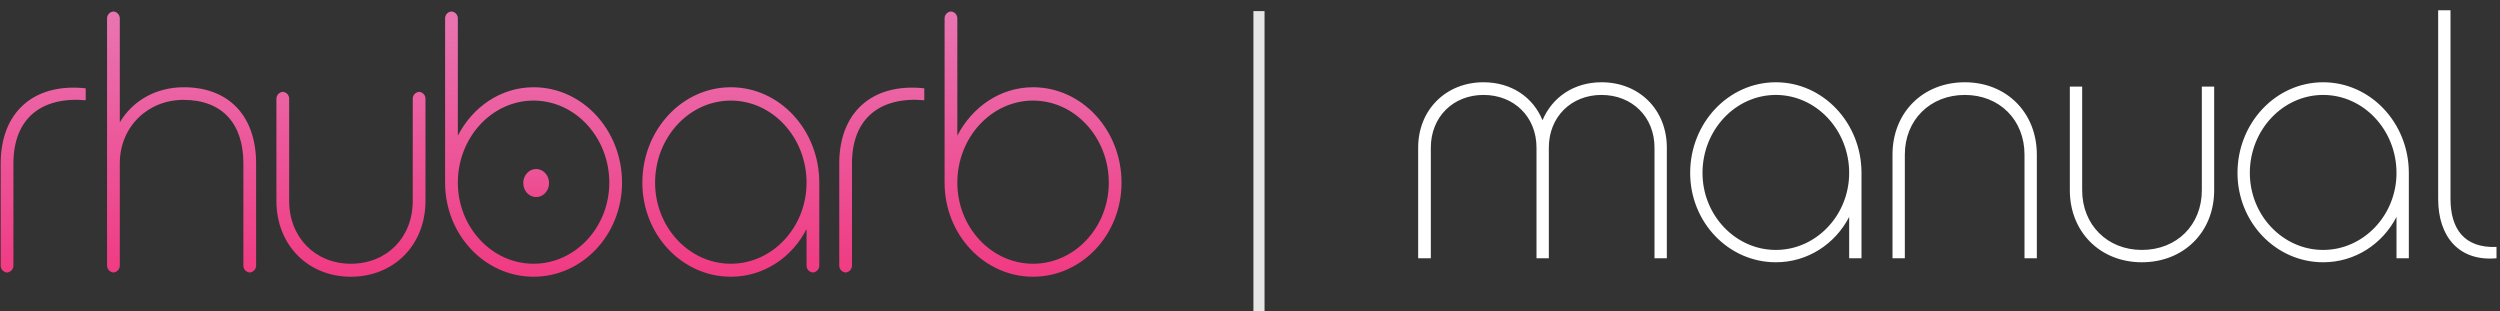
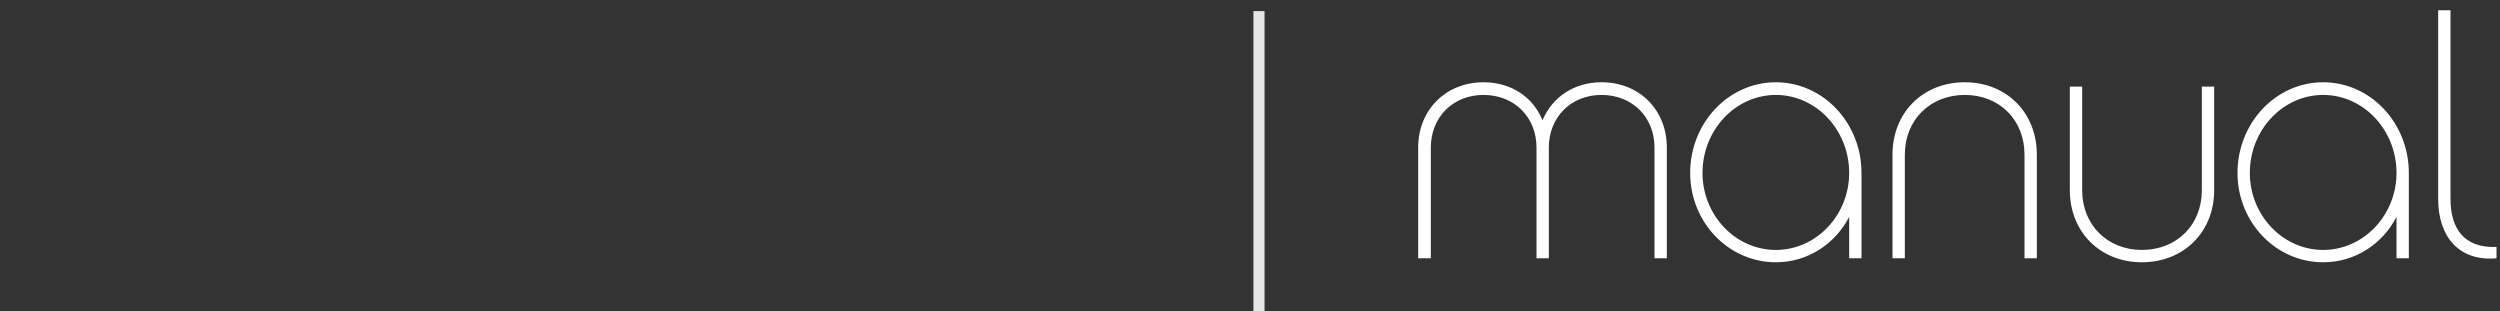
<svg xmlns="http://www.w3.org/2000/svg" width="225px" height="28px" viewBox="0 0 225 28" version="1.1">
  <rect x="0" y="0" width="225" height="28" fill="#333333" stroke="none" />
  <title>Group 8</title>
  <desc>Created with Sketch.</desc>
  <defs>
    <linearGradient x1="50%" y1="0%" x2="50%" y2="100%" id="linearGradient-1">
      <stop stop-color="#E975B2" offset="0%" />
      <stop stop-color="#F03A82" offset="100%" />
    </linearGradient>
    <linearGradient x1="50%" y1="0%" x2="50%" y2="100%" id="linearGradient-2">
      <stop stop-color="#ED5699" offset="0%" />
      <stop stop-color="#EE488D" offset="100%" />
    </linearGradient>
  </defs>
  <g id="Layout" stroke="none" stroke-width="1" fill="none" fill-rule="evenodd">
    <g id="Desktop-HD-Copy-3" transform="translate(-30, -26)">
      <g id="Group-7">
        <g id="Group-8" transform="translate(30, 26)">
          <g id="Group-10" transform="translate(112, 0)">
            <g id="Group-7" transform="translate(15.625, 0.244)" fill="#FFFFFF">
              <path d="M22.39,13.04 C22.39,9.65 19.93,7.16 16.51,7.16 C14.02,7.16 12.07,8.51 11.2,10.58 C10.36,8.51 8.41,7.16 5.89,7.16 C2.5,7.16 0.01,9.65 0.01,13.04 L0.01,23 L1.15,23 L1.15,13.04 C1.15,10.28 3.16,8.3 5.89,8.3 C8.65,8.3 10.66,10.28 10.66,13.04 L10.66,23 L11.77,23 L11.77,13.04 C11.77,10.28 13.78,8.3 16.51,8.3 C19.27,8.3 21.28,10.28 21.28,13.04 L21.28,23 L22.39,23 L22.39,13.04 Z M39.91,15.32 C39.91,10.82 36.46,7.16 32.2,7.16 C27.94,7.16 24.49,10.82 24.49,15.32 C24.49,19.76 27.94,23.36 32.2,23.36 C35.08,23.36 37.54,21.71 38.8,19.28 L38.8,23 L39.91,23 L39.91,15.32 Z M38.8,15.32 C38.8,19.13 35.83,22.25 32.2,22.25 C28.57,22.25 25.6,19.13 25.6,15.32 C25.6,11.45 28.57,8.3 32.2,8.3 C35.83,8.3 38.8,11.45 38.8,15.32 L38.8,15.32 Z M49.21,7.16 C45.43,7.16 42.7,9.89 42.7,13.67 L42.7,23 L43.81,23 L43.81,13.67 C43.81,10.55 46.09,8.3 49.21,8.3 C52.33,8.3 54.58,10.55 54.58,13.67 L54.58,23 L55.69,23 L55.69,13.67 C55.69,9.89 52.96,7.16 49.21,7.16 L49.21,7.16 Z M71.65,7.55 L70.54,7.55 L70.54,16.88 C70.54,20 68.29,22.25 65.14,22.25 C62.05,22.25 59.77,20 59.77,16.88 L59.77,7.55 L58.66,7.55 L58.66,16.88 C58.66,20.63 61.39,23.36 65.14,23.36 C68.92,23.36 71.65,20.63 71.65,16.88 L71.65,7.55 Z M89.17,15.32 C89.17,10.82 85.72,7.16 81.46,7.16 C77.2,7.16 73.75,10.82 73.75,15.32 C73.75,19.76 77.2,23.36 81.46,23.36 C84.34,23.36 86.8,21.71 88.06,19.28 L88.06,23 L89.17,23 L89.17,15.32 Z M88.06,15.32 C88.06,19.13 85.09,22.25 81.46,22.25 C77.83,22.25 74.86,19.13 74.86,15.32 C74.86,11.45 77.83,8.3 81.46,8.3 C85.09,8.3 88.06,11.45 88.06,15.32 L88.06,15.32 Z M92.92,17.66 L92.92,0.68 L91.81,0.68 L91.81,17.66 C91.81,21.11 93.73,23.3 97.06,23 L97.06,21.98 C94.12,22.1 92.92,20.3 92.92,17.66 L92.92,17.66 Z" id="manual" />
            </g>
            <rect id="Rectangle-2" fill="#E6E6E6" x="0.808" y="1" width="1" height="27" />
          </g>
          <g id="Group-Copy-9" transform="translate(0, 1)">
-             <path d="M0.062,22.912 C0.062,23.251 0.339,23.526 0.689,23.526 L0.581,23.526 C0.928,23.526 1.208,23.243 1.208,22.912 L1.208,13.705 C1.208,9.695 3.687,7.674 7.714,8.021 L7.714,6.947 C2.943,6.442 0.062,9.189 0.062,13.705 L0.062,22.912 Z M23.05,13.705 C23.05,9.474 20.634,6.853 16.544,6.853 C14.004,6.853 11.928,8.084 10.782,10.011 L10.782,0.656 C10.782,0.311 10.504,0.032 10.155,0.032 L10.262,0.032 C9.916,0.032 9.635,0.312 9.635,0.648 L9.635,22.91 C9.635,23.25 9.913,23.526 10.262,23.526 L10.155,23.526 C10.501,23.526 10.782,23.243 10.782,22.912 L10.782,13.705 C10.782,10.421 13.291,7.989 16.513,7.989 C20.014,7.989 21.904,10.137 21.904,13.705 L21.904,22.912 C21.904,23.251 22.181,23.526 22.531,23.526 L22.423,23.526 C22.77,23.526 23.05,23.243 23.05,22.912 L23.05,13.705 Z M38.293,7.878 C38.293,7.538 38.016,7.263 37.666,7.263 L37.774,7.263 C37.428,7.263 37.147,7.546 37.147,7.878 L37.147,17.084 C37.147,20.368 34.823,22.737 31.57,22.737 C28.379,22.737 26.025,20.368 26.025,17.084 L26.025,7.878 C26.025,7.538 25.747,7.263 25.398,7.263 L25.505,7.263 C25.159,7.263 24.878,7.546 24.878,7.878 L24.878,17.084 C24.878,21.032 27.698,23.905 31.57,23.905 C35.474,23.905 38.293,21.032 38.293,17.084 L38.293,7.878 Z M48.021,6.853 C45.078,6.853 42.538,8.621 41.206,11.211 L41.206,0.649 C41.206,0.308 40.928,0.032 40.579,0.032 L40.686,0.032 C40.34,0.032 40.059,0.299 40.059,0.655 L40.059,15.442 C40.059,20.116 43.622,23.905 48.021,23.905 C52.421,23.905 55.984,20.116 55.984,15.442 C55.984,10.705 52.421,6.853 48.021,6.853 Z M54.837,15.442 C54.837,19.453 51.77,22.737 48.021,22.737 C44.273,22.737 41.206,19.453 41.206,15.442 C41.206,11.368 44.273,8.053 48.021,8.053 C51.77,8.053 54.837,11.368 54.837,15.442 L54.837,15.442 Z M73.736,15.442 C73.736,10.705 70.173,6.853 65.774,6.853 C61.375,6.853 57.812,10.705 57.812,15.442 C57.812,20.116 61.375,23.905 65.774,23.905 C68.748,23.905 71.289,22.168 72.59,19.611 L72.59,22.914 C72.59,23.252 72.867,23.526 73.217,23.526 L73.109,23.526 C73.456,23.526 73.736,23.257 73.736,22.905 L73.736,15.442 Z M72.59,15.442 C72.59,19.453 69.523,22.737 65.774,22.737 C62.025,22.737 58.958,19.453 58.958,15.442 C58.958,11.368 62.025,8.053 65.774,8.053 C69.523,8.053 72.59,11.368 72.59,15.442 L72.59,15.442 Z M75.533,22.912 C75.533,23.251 75.811,23.526 76.16,23.526 L76.053,23.526 C76.399,23.526 76.679,23.243 76.679,22.912 L76.679,13.705 C76.679,9.695 79.158,7.674 83.186,8.021 L83.186,6.947 C78.414,6.442 75.533,9.189 75.533,13.705 L75.533,22.912 Z M92.976,6.853 C90.033,6.853 87.492,8.621 86.16,11.211 L86.16,0.649 C86.16,0.308 85.882,0.032 85.533,0.032 L85.64,0.032 C85.294,0.032 85.013,0.299 85.013,0.655 L85.013,15.442 C85.013,20.116 88.576,23.905 92.976,23.905 C97.375,23.905 100.938,20.116 100.938,15.442 C100.938,10.705 97.375,6.853 92.976,6.853 Z M99.792,15.442 C99.792,19.453 96.725,22.737 92.976,22.737 C89.227,22.737 86.16,19.453 86.16,15.442 C86.16,11.368 89.227,8.053 92.976,8.053 C96.725,8.053 99.792,11.368 99.792,15.442 L99.792,15.442 Z" id="rhubarb" fill="url(#linearGradient-1)" />
-             <ellipse id="Oval-Copy" fill="url(#linearGradient-2)" cx="48.254" cy="15.474" rx="1.162" ry="1.263" />
-           </g>
+             </g>
        </g>
      </g>
    </g>
  </g>
</svg>